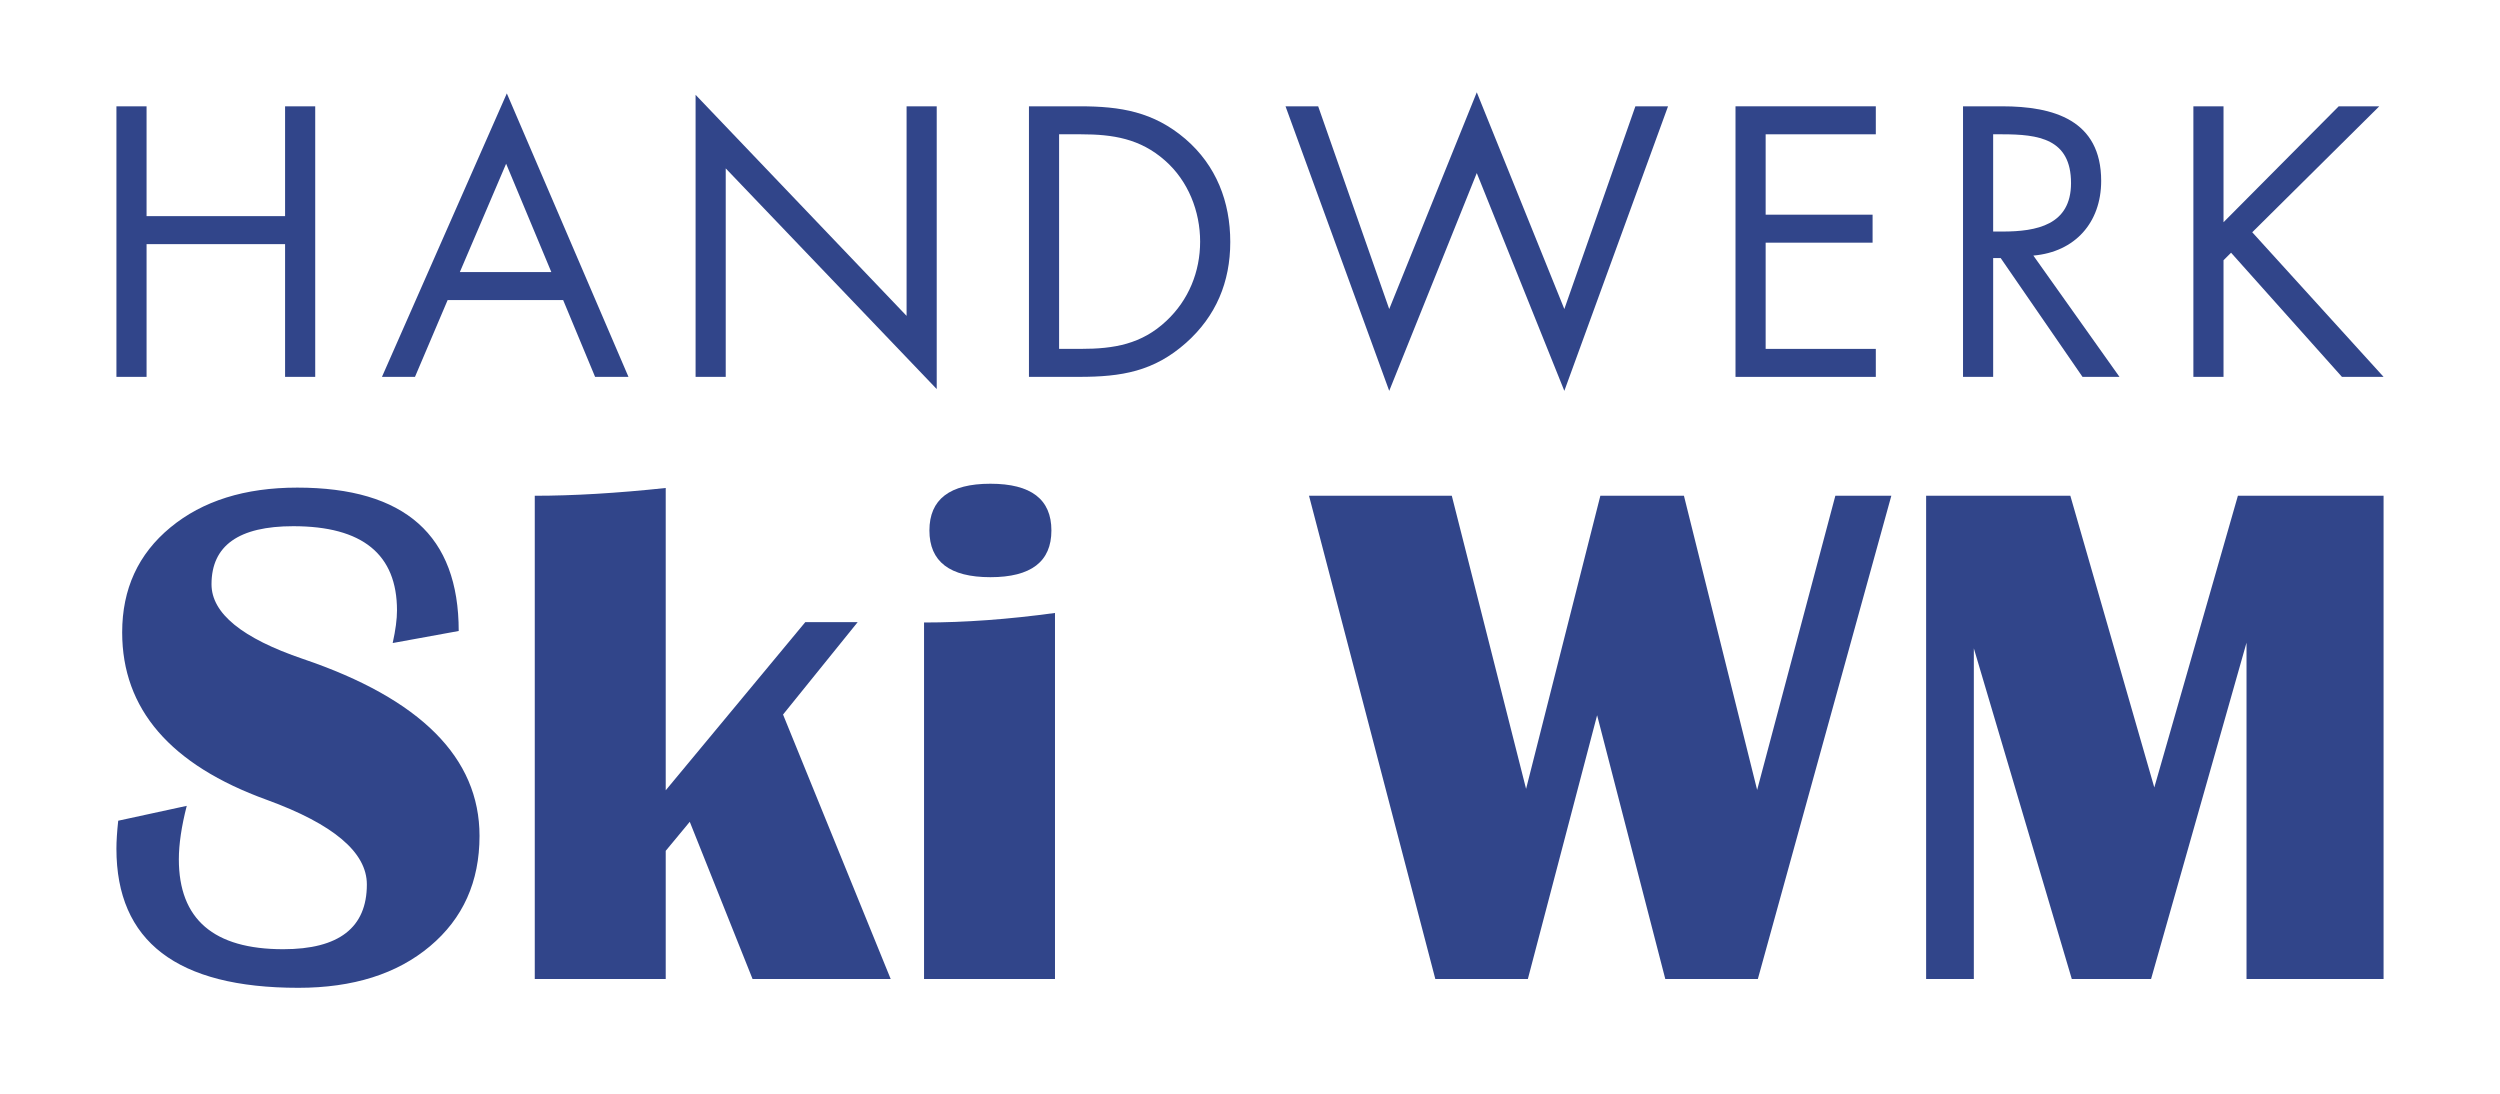
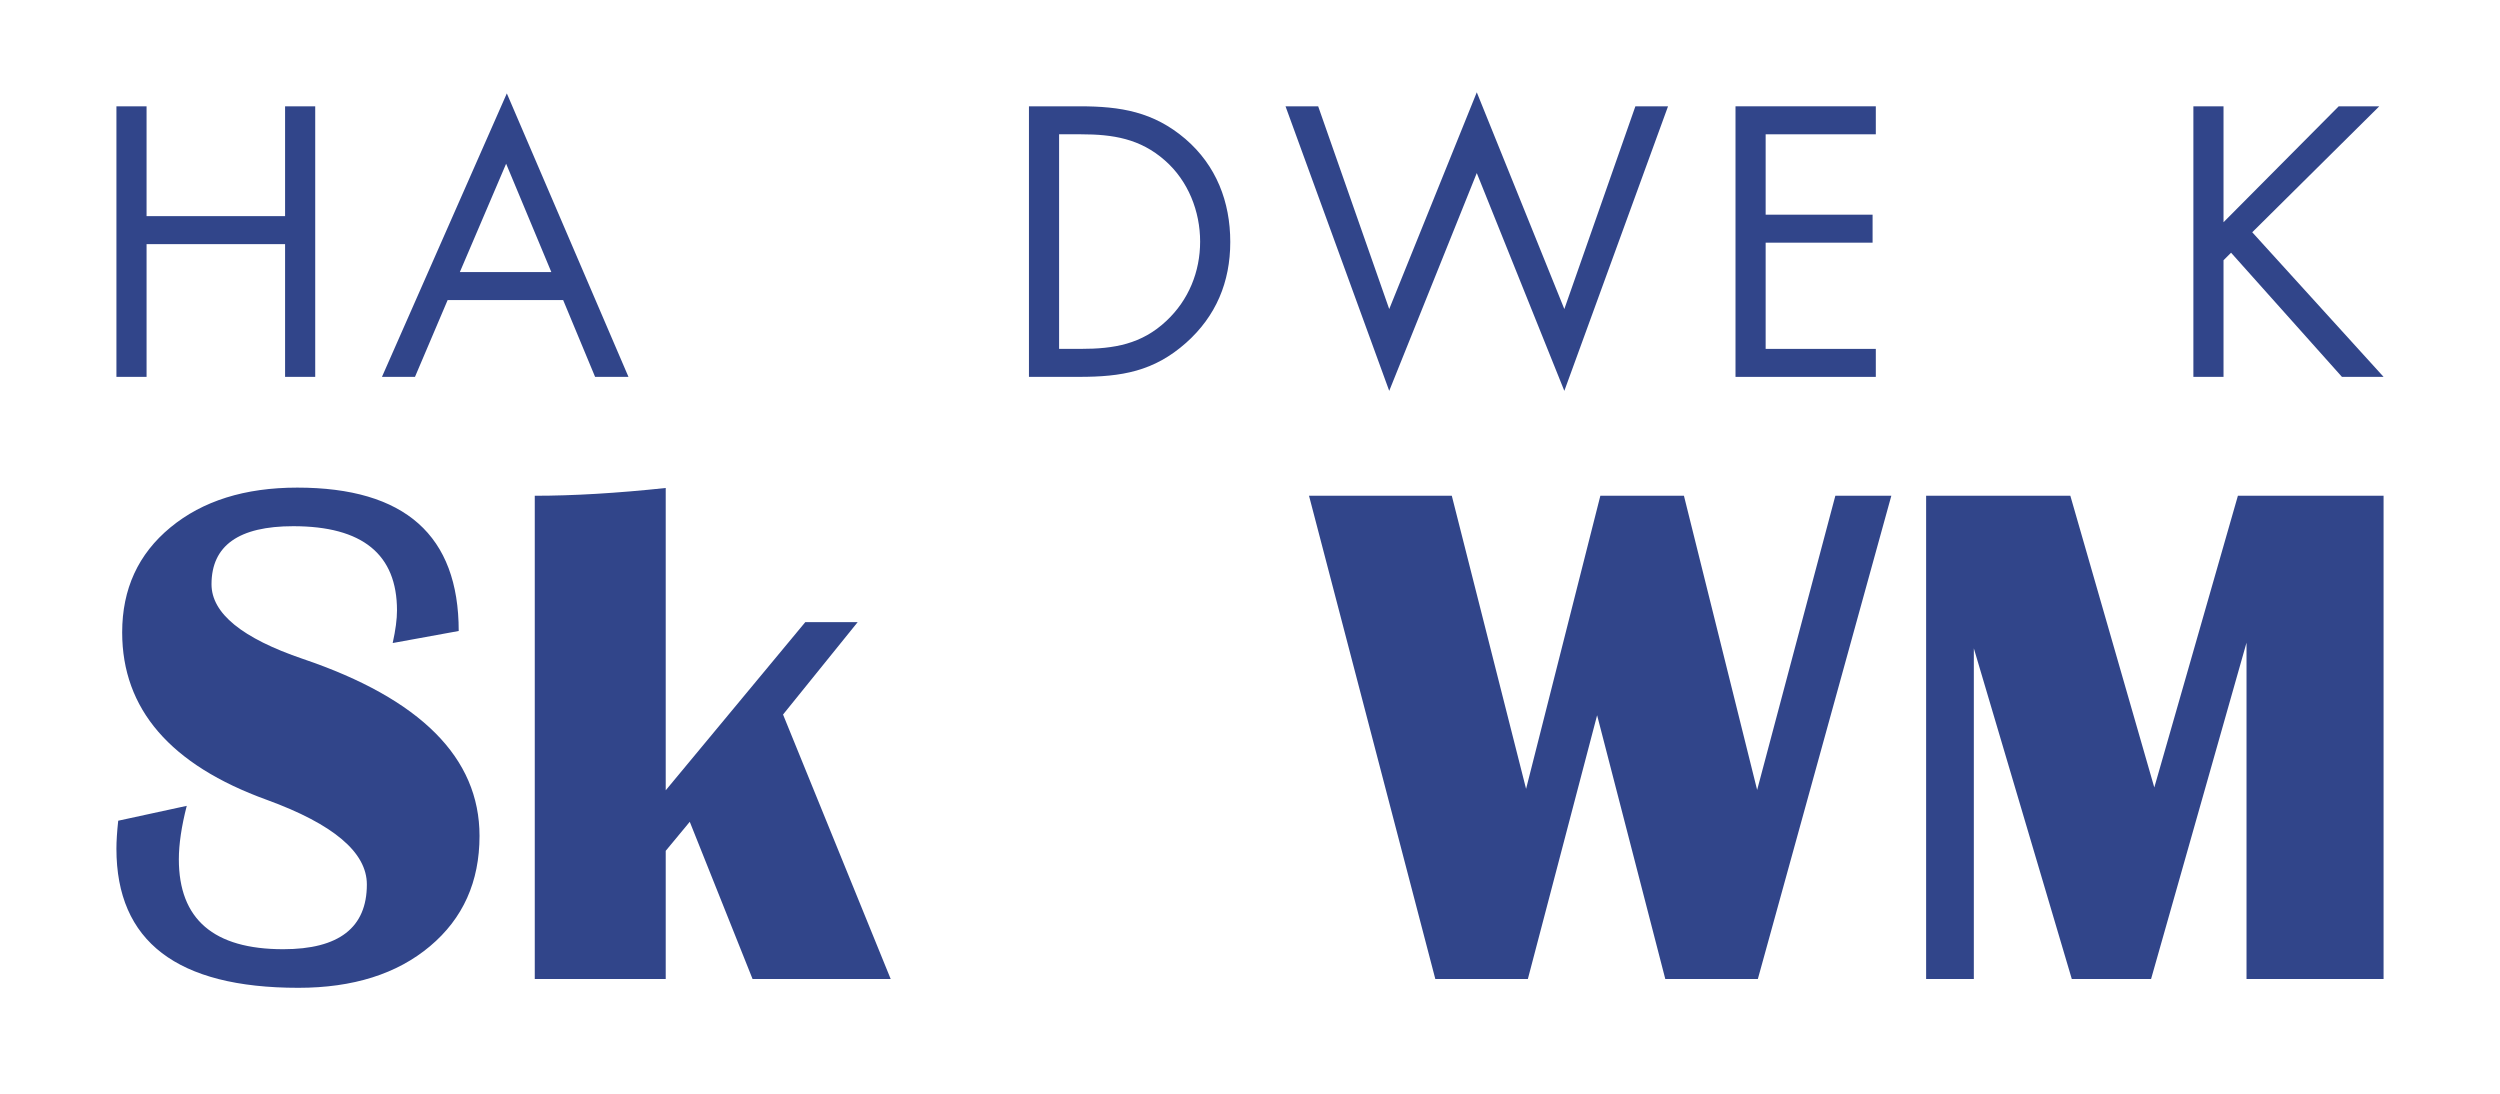
<svg xmlns="http://www.w3.org/2000/svg" id="Ebene_1" viewBox="0 0 2267.72 992.13">
  <defs>
    <style>      .st0 {        fill: #31458a;      }    </style>
  </defs>
  <g>
    <path class="st0" d="M416.09,572.37l-59.89,10.92c2.61-11.77,3.91-21.62,3.91-29.55,0-50.95-31.35-76.43-94.05-76.43-49.47,0-74.2,17.56-74.2,52.66,0,26.34,27.66,48.92,82.98,67.75,106.75,36.18,160.13,89.7,160.13,160.55,0,41.54-14.97,74.88-44.92,100.03-29.94,25.16-69.75,37.73-119.44,37.73-110,0-165.01-42.07-165.01-126.19,0-6.86.55-15.3,1.63-25.38l62.16-13.49c-4.77,18.63-7.16,34.79-7.16,48.49,0,54.38,31.56,81.56,94.71,81.56,50.55,0,75.83-19.59,75.83-58.76,0-29.11-30.27-54.69-90.8-76.75-87.44-31.67-131.15-82.31-131.15-151.88,0-39.39,14.58-71.12,43.77-95.2,29.18-24.09,67.52-36.12,115.04-36.12,97.64,0,146.46,43.34,146.46,130.04Z" />
    <path class="st0" d="M777.98,564.34l-67.69,83.81,97.64,239.86h-125.3l-56.95-142.57-21.81,26.33v116.24h-118.79v-438.31c34.93,0,74.53-2.34,118.79-7.05v274.22l126.6-152.53h47.52Z" />
-     <path class="st0" d="M838.19,888.01v-323.35c37.1,0,76.69-2.88,118.78-8.66v332.01h-118.78ZM898.39,438.79c36.89,0,55.33,14.13,55.33,42.39s-18.44,42.38-55.33,42.38-55.33-14.12-55.33-42.38,18.44-42.39,55.33-42.39Z" />
    <path class="st0" d="M1715.6,449.7l-121.07,438.31h-83.97l-61.84-239.22-62.81,239.22h-83.96l-114.56-438.31h129.52l67.38,265.88,67.37-265.88h75.82l66.4,266.84,70.94-266.84h50.78Z" />
    <path class="st0" d="M2162.11,449.7v438.31h-124.32v-305.04l-86.57,305.04h-71.93l-88.85-299.91v299.91h-43.28v-438.31h130.82l76.16,264.59,75.83-264.59h132.14Z" />
  </g>
  <path class="st0" d="M258.59,196.03v-99.6h27.34v245.42h-27.34v-120.43h-125.64v120.43h-27.34V96.43h27.34v99.6h125.64Z" />
  <path class="st0" d="M406.04,272.2l-29.62,69.66h-29.95l113.27-257.14,110.34,257.14h-30.27l-28.97-69.66h-104.81ZM459.1,148.51l-41.99,98.3h83l-41.01-98.3Z" />
-   <path class="st0" d="M630.96,86.01l191.39,200.51V96.43h27.34v256.49l-191.39-200.18v189.11h-27.34V86.01Z" />
  <path class="st0" d="M933.35,96.43h46.22c36.78,0,66.73,4.88,95.7,29.62,27.99,24.09,40.69,56.96,40.69,93.42s-13.02,67.38-40.04,91.46c-29.29,26.04-58.59,30.92-97,30.92h-45.57V96.43ZM980.55,316.46c29.94,0,55.01-4.23,77.47-25.39,20.18-18.88,30.6-44.59,30.6-71.93s-10.74-55.01-31.9-73.56c-22.46-19.85-47.2-23.76-76.17-23.76h-19.86v194.65h19.86Z" />
  <path class="st0" d="M1260.15,280.33l79.42-196.6,79.42,196.6,64.45-183.9h29.62l-94.07,258.12-79.42-197.58-79.42,197.58-94.07-258.12h29.62l64.45,183.9Z" />
-   <path class="st0" d="M1574.26,96.43h127.27v25.39h-99.93v72.91h97v25.39h-97v96.35h99.93v25.39h-127.27V96.43Z" />
-   <path class="st0" d="M1807.97,341.85h-27.34V96.43h35.48c46.55,0,89.84,12.37,89.84,67.7,0,37.76-23.76,64.45-61.52,67.7l78.12,110.02h-33.53l-74.21-107.74h-6.84v107.74ZM1807.97,210.03h8.46c30.92,0,62.17-5.86,62.17-43.94,0-40.36-29.62-44.27-62.5-44.27h-8.14v88.21Z" />
+   <path class="st0" d="M1574.26,96.43h127.27v25.39h-99.93v72.91h97v25.39h-97v96.35h99.93v25.39h-127.27Z" />
  <path class="st0" d="M2121.43,96.43h36.78l-115.23,114.25,119.13,131.17h-37.76l-100.58-112.62-6.84,6.84v105.79h-27.34V96.43h27.34v105.14l104.48-105.14Z" />
</svg>